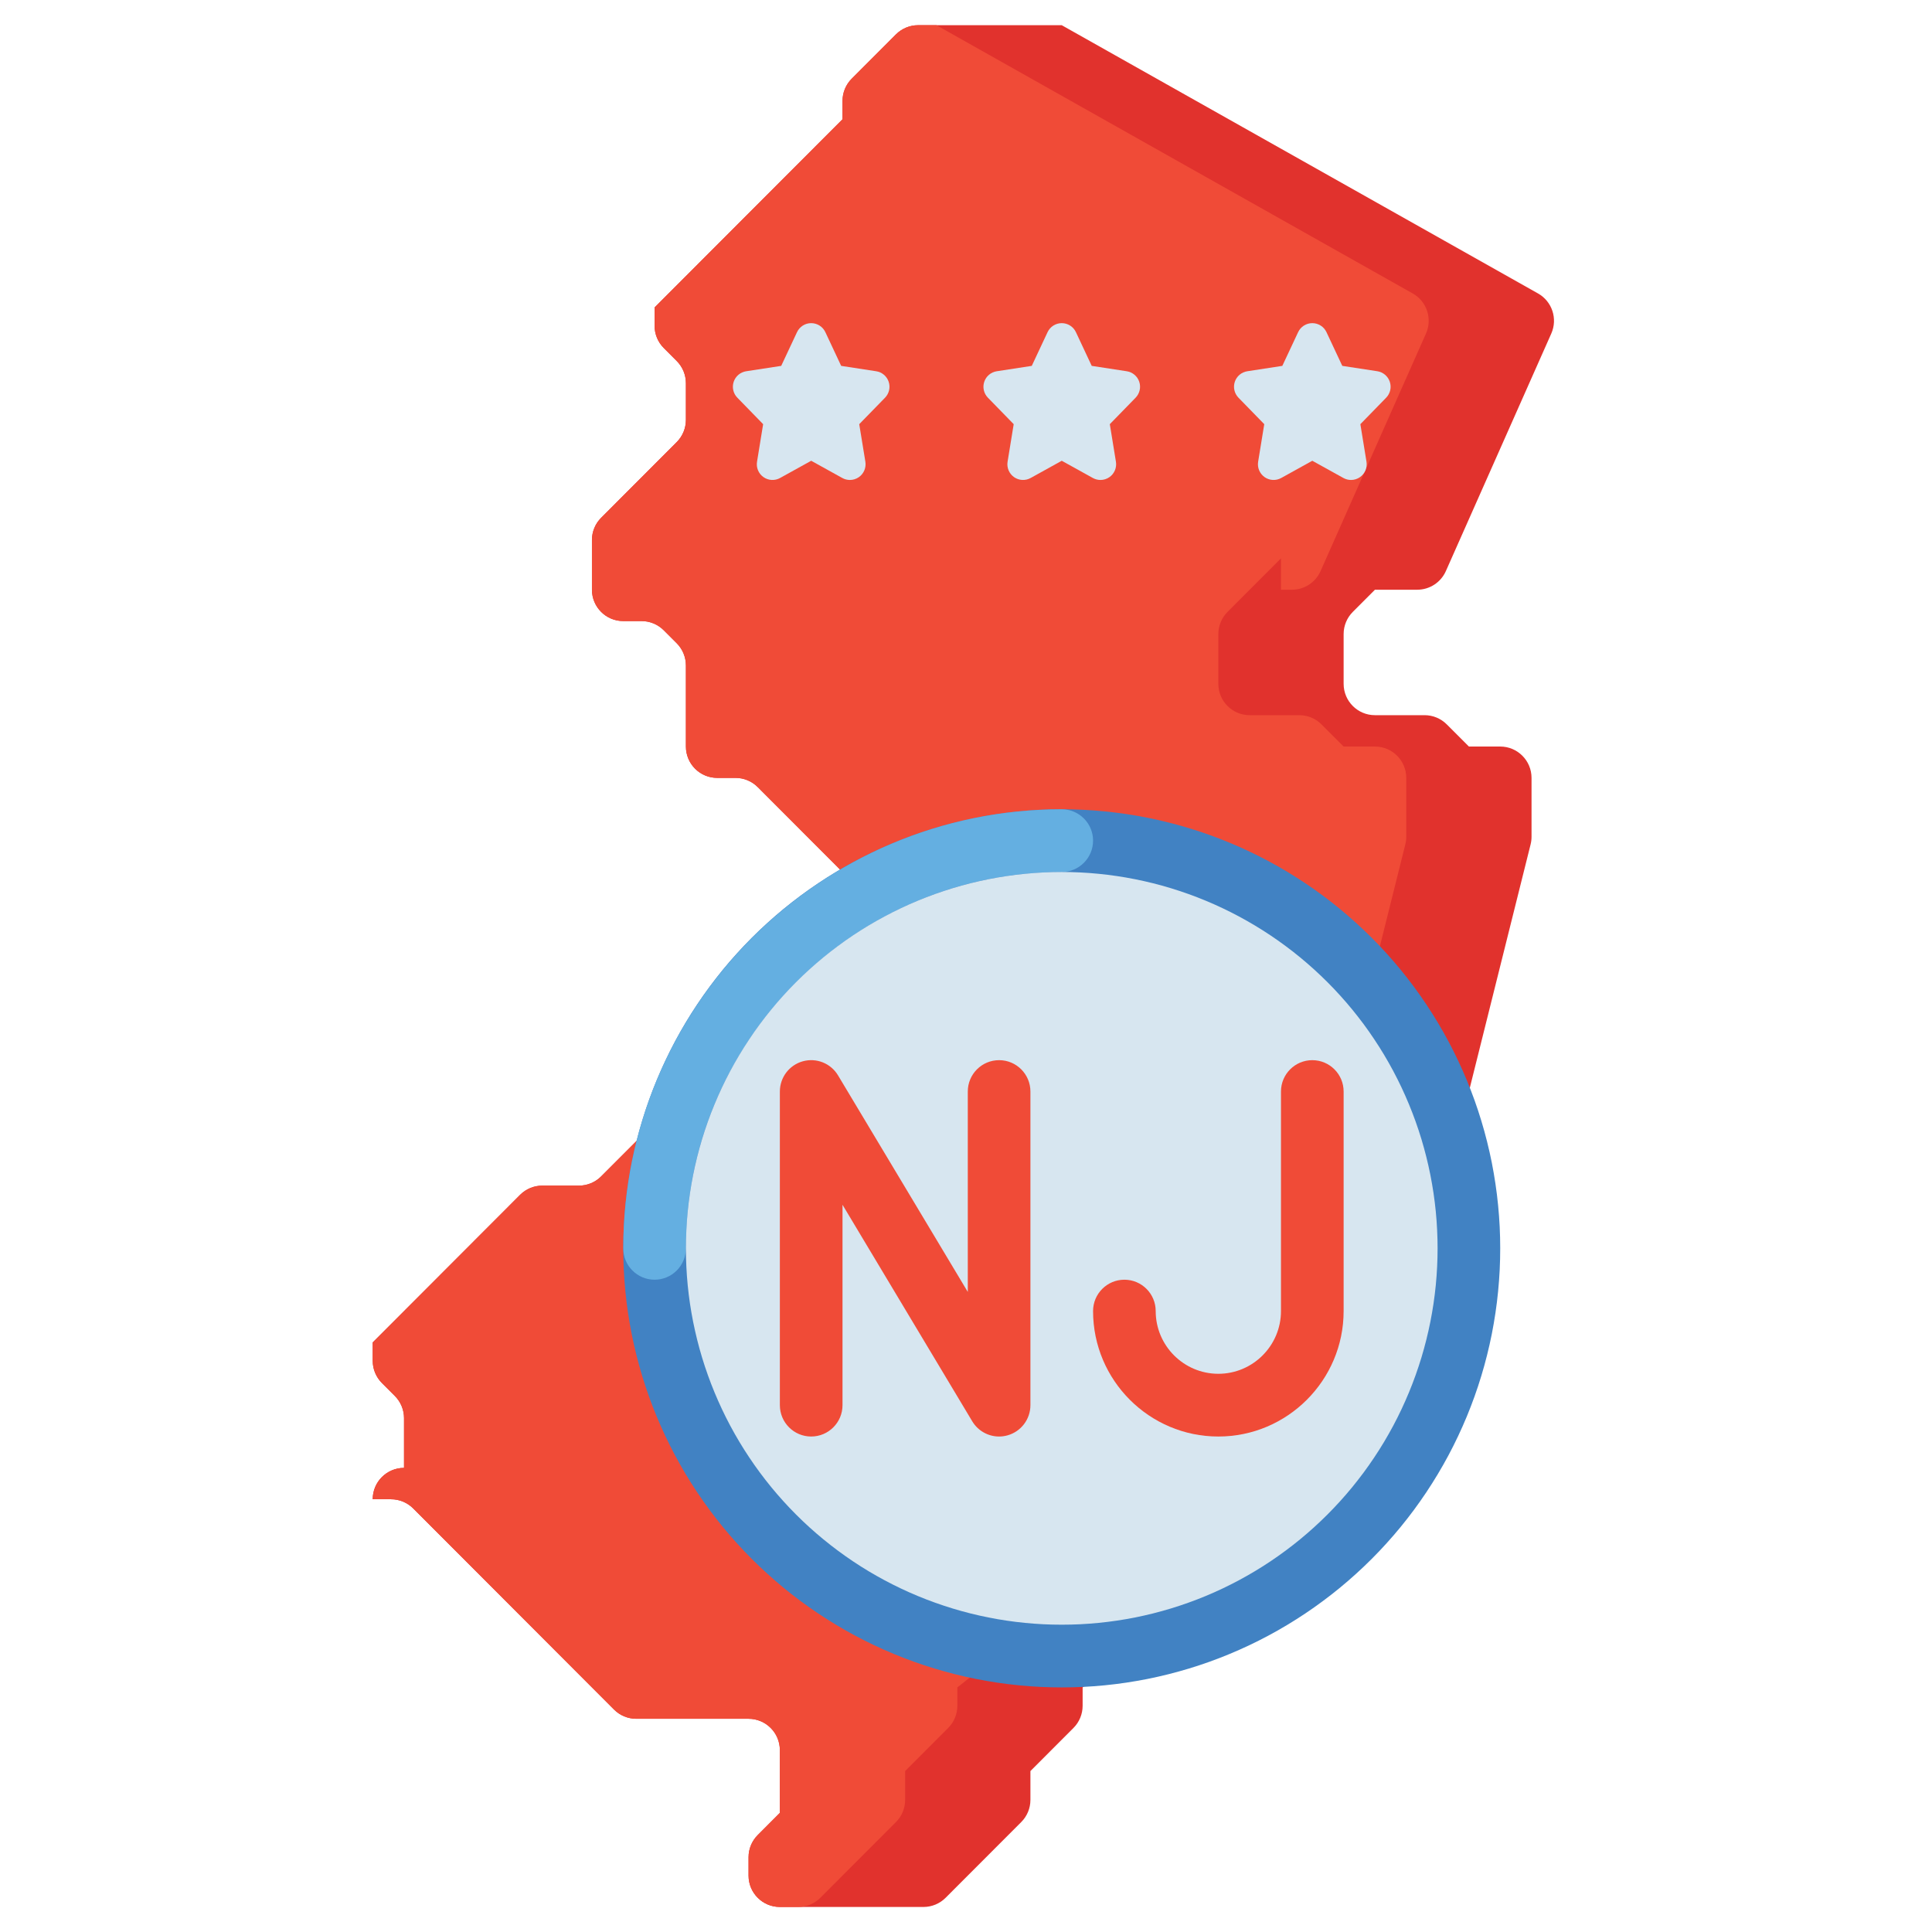
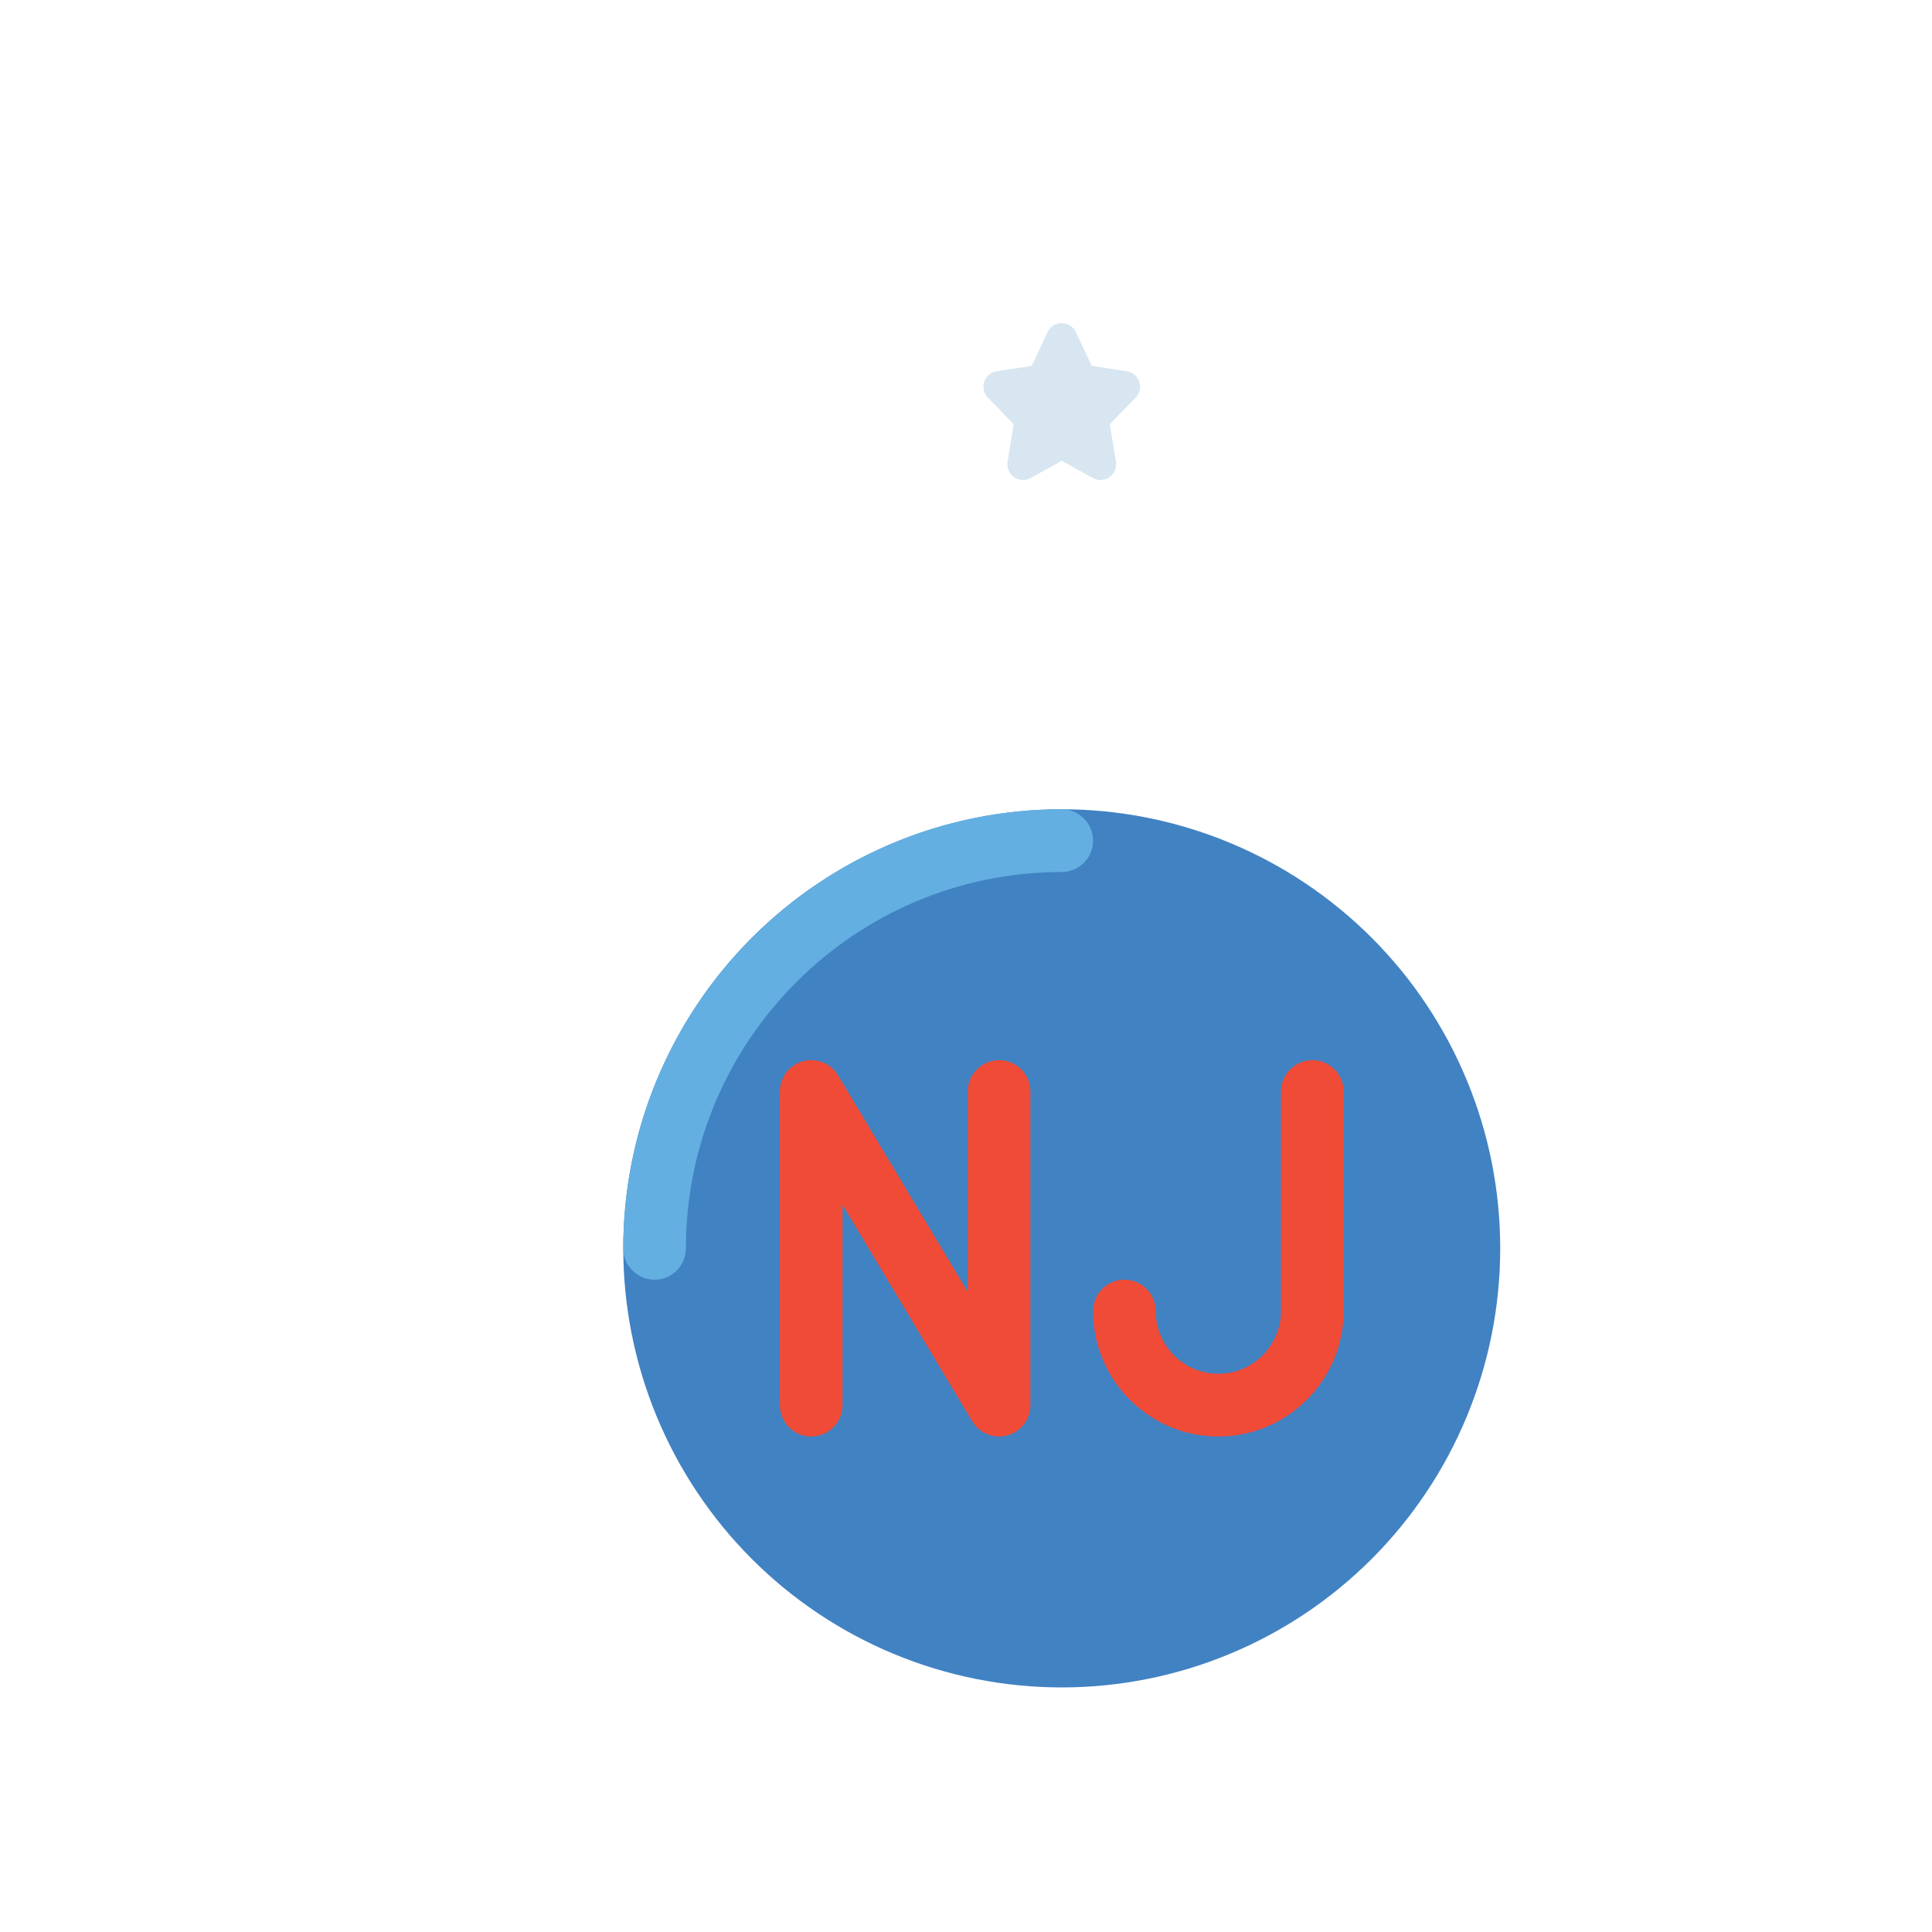
<svg xmlns="http://www.w3.org/2000/svg" width="500" zoomAndPan="magnify" viewBox="0 0 375 375" height="500" preserveAspectRatio="xMidYMid meet" version="1.0">
  <defs>
    <clipPath id="c7e5d66aea">
-       <path d="M 72.227 4.891 L 302 4.891 L 302 370.141 L 72.227 370.141 Z M 72.227 4.891 " clip-rule="nonzero" />
-     </clipPath>
+       </clipPath>
    <clipPath id="48b400c90d">
-       <path d="M 72.227 4.891 L 278 4.891 L 278 370.141 L 72.227 370.141 Z M 72.227 4.891 " clip-rule="nonzero" />
-     </clipPath>
+       </clipPath>
  </defs>
  <g clip-path="url(#c7e5d66aea)">
-     <path fill="#e1322d" d="M 275.082 114.465 C 277.484 114.465 279.664 113.047 280.641 110.848 L 301.105 64.738 C 302.379 61.871 301.262 58.5 298.531 56.961 L 206.082 4.891 L 178.207 4.891 C 176.594 4.891 175.047 5.531 173.906 6.672 L 165.312 15.281 C 164.172 16.422 163.531 17.973 163.531 19.586 L 163.531 23.152 L 127.055 59.676 L 127.055 63.242 C 127.055 64.859 127.695 66.406 128.836 67.547 L 131.352 70.07 C 132.492 71.211 133.133 72.758 133.133 74.375 L 133.133 81.508 C 133.133 83.121 132.492 84.668 131.352 85.812 L 116.676 100.508 C 115.539 101.648 114.898 103.195 114.898 104.812 L 114.898 114.465 C 114.898 117.828 117.617 120.551 120.977 120.551 L 124.535 120.551 C 126.148 120.551 127.695 121.195 128.836 122.336 L 131.352 124.855 C 132.492 125.996 133.133 127.547 133.133 129.16 L 133.133 144.902 C 133.133 148.266 135.855 150.988 139.211 150.988 L 142.773 150.988 C 144.387 150.988 145.934 151.633 147.074 152.773 L 175.688 181.426 C 175.688 184.789 172.965 187.516 169.609 187.516 L 166.047 187.516 C 164.434 187.516 162.891 188.156 161.75 189.297 L 151.371 199.691 L 147.809 199.691 C 146.199 199.691 144.652 200.332 143.512 201.473 L 133.133 211.863 C 129.777 211.863 127.055 214.59 127.055 217.953 L 116.676 228.344 C 115.535 229.484 113.992 230.129 112.379 230.129 L 105.254 230.129 C 103.645 230.129 102.098 230.77 100.957 231.91 L 72.344 260.566 L 72.344 264.133 C 72.344 265.746 72.984 267.293 74.121 268.438 L 76.641 270.957 C 77.781 272.098 78.422 273.648 78.422 275.262 L 78.422 284.914 C 75.062 284.914 72.34 287.641 72.34 291.004 L 75.902 291.004 C 77.516 291.004 79.059 291.645 80.199 292.785 L 119.191 331.832 C 120.332 332.973 121.879 333.613 123.492 333.613 L 145.293 333.613 C 148.648 333.613 151.371 336.34 151.371 339.703 L 151.371 351.875 L 147.074 356.18 C 145.934 357.324 145.293 358.871 145.293 360.484 L 145.293 364.051 C 145.293 367.414 148.016 370.141 151.371 370.141 L 179.25 370.141 C 180.859 370.141 182.406 369.5 183.547 368.355 L 198.223 353.66 C 199.363 352.52 200.004 350.973 200.004 349.355 L 200.004 343.762 L 208.355 335.398 C 209.496 334.258 210.137 332.707 210.137 331.094 L 210.137 327.527 L 247.879 297.688 C 248.383 297.293 248.816 296.816 249.172 296.285 L 272.371 261.441 C 272.758 260.859 273.039 260.219 273.207 259.543 L 297.09 163.891 C 297.211 163.41 297.27 162.914 297.27 162.414 L 297.27 150.988 C 297.27 147.629 294.547 144.902 291.191 144.902 L 285.113 144.902 L 280.812 140.598 C 279.672 139.457 278.125 138.816 276.516 138.816 L 266.875 138.816 C 263.52 138.816 260.797 136.09 260.797 132.727 L 260.797 123.074 C 260.797 121.457 261.438 119.91 262.578 118.77 L 266.875 114.465 Z M 275.082 114.465 " fill-opacity="1" fill-rule="nonzero" />
+     <path fill="#e1322d" d="M 275.082 114.465 C 277.484 114.465 279.664 113.047 280.641 110.848 L 301.105 64.738 C 302.379 61.871 301.262 58.5 298.531 56.961 L 206.082 4.891 L 178.207 4.891 C 176.594 4.891 175.047 5.531 173.906 6.672 L 165.312 15.281 C 164.172 16.422 163.531 17.973 163.531 19.586 L 163.531 23.152 L 127.055 59.676 L 127.055 63.242 C 127.055 64.859 127.695 66.406 128.836 67.547 L 131.352 70.07 C 132.492 71.211 133.133 72.758 133.133 74.375 L 133.133 81.508 C 133.133 83.121 132.492 84.668 131.352 85.812 L 116.676 100.508 C 115.539 101.648 114.898 103.195 114.898 104.812 L 114.898 114.465 C 114.898 117.828 117.617 120.551 120.977 120.551 L 124.535 120.551 C 126.148 120.551 127.695 121.195 128.836 122.336 L 131.352 124.855 C 132.492 125.996 133.133 127.547 133.133 129.16 L 133.133 144.902 C 133.133 148.266 135.855 150.988 139.211 150.988 L 142.773 150.988 C 144.387 150.988 145.934 151.633 147.074 152.773 L 175.688 181.426 C 175.688 184.789 172.965 187.516 169.609 187.516 L 166.047 187.516 C 164.434 187.516 162.891 188.156 161.75 189.297 L 151.371 199.691 L 147.809 199.691 C 146.199 199.691 144.652 200.332 143.512 201.473 L 133.133 211.863 C 129.777 211.863 127.055 214.59 127.055 217.953 L 116.676 228.344 C 115.535 229.484 113.992 230.129 112.379 230.129 L 105.254 230.129 C 103.645 230.129 102.098 230.77 100.957 231.91 L 72.344 260.566 L 72.344 264.133 C 72.344 265.746 72.984 267.293 74.121 268.438 L 76.641 270.957 C 77.781 272.098 78.422 273.648 78.422 275.262 L 78.422 284.914 C 75.062 284.914 72.34 287.641 72.34 291.004 L 75.902 291.004 C 77.516 291.004 79.059 291.645 80.199 292.785 L 119.191 331.832 C 120.332 332.973 121.879 333.613 123.492 333.613 L 145.293 333.613 C 148.648 333.613 151.371 336.34 151.371 339.703 L 147.074 356.18 C 145.934 357.324 145.293 358.871 145.293 360.484 L 145.293 364.051 C 145.293 367.414 148.016 370.141 151.371 370.141 L 179.25 370.141 C 180.859 370.141 182.406 369.5 183.547 368.355 L 198.223 353.66 C 199.363 352.52 200.004 350.973 200.004 349.355 L 200.004 343.762 L 208.355 335.398 C 209.496 334.258 210.137 332.707 210.137 331.094 L 210.137 327.527 L 247.879 297.688 C 248.383 297.293 248.816 296.816 249.172 296.285 L 272.371 261.441 C 272.758 260.859 273.039 260.219 273.207 259.543 L 297.09 163.891 C 297.211 163.41 297.27 162.914 297.27 162.414 L 297.27 150.988 C 297.27 147.629 294.547 144.902 291.191 144.902 L 285.113 144.902 L 280.812 140.598 C 279.672 139.457 278.125 138.816 276.516 138.816 L 266.875 138.816 C 263.52 138.816 260.797 136.09 260.797 132.727 L 260.797 123.074 C 260.797 121.457 261.438 119.91 262.578 118.77 L 266.875 114.465 Z M 275.082 114.465 " fill-opacity="1" fill-rule="nonzero" />
  </g>
  <g clip-path="url(#48b400c90d)">
    <path fill="#f04b37" d="M 181.766 4.891 L 274.211 56.961 C 276.945 58.5 278.059 61.871 276.785 64.738 L 256.32 110.852 C 255.344 113.047 253.168 114.465 250.766 114.465 L 248.637 114.465 L 248.637 108.379 L 238.262 118.77 C 237.121 119.91 236.48 121.461 236.48 123.074 L 236.48 132.727 C 236.48 136.09 239.203 138.816 242.559 138.816 L 252.199 138.816 C 253.812 138.816 255.359 139.457 256.496 140.598 L 260.797 144.902 L 266.875 144.902 C 270.234 144.902 272.953 147.629 272.953 150.988 L 272.953 162.414 C 272.953 162.914 272.895 163.41 272.773 163.891 L 248.895 259.543 C 248.727 260.219 248.441 260.859 248.055 261.441 L 224.855 296.285 C 224.5 296.816 224.066 297.293 223.562 297.688 L 185.82 327.527 L 185.82 331.094 C 185.82 332.707 185.18 334.258 184.039 335.398 L 175.688 343.762 L 175.688 349.355 C 175.688 350.969 175.047 352.52 173.906 353.66 L 159.23 368.355 C 158.09 369.5 156.543 370.141 154.934 370.141 L 151.371 370.141 C 148.016 370.141 145.293 367.414 145.293 364.051 L 145.293 360.488 C 145.293 358.871 145.934 357.324 147.074 356.184 L 151.371 351.879 L 151.371 339.703 C 151.371 336.34 148.648 333.613 145.293 333.613 L 123.492 333.613 C 121.883 333.613 120.336 332.973 119.195 331.832 L 80.203 292.785 C 79.062 291.645 77.516 291.004 75.902 291.004 L 72.344 291.004 C 72.344 287.641 75.062 284.914 78.422 284.914 L 78.422 275.262 C 78.422 273.648 77.781 272.098 76.641 270.957 L 74.121 268.434 C 72.984 267.293 72.344 265.746 72.344 264.129 L 72.344 260.566 L 100.957 231.91 C 102.098 230.77 103.645 230.129 105.258 230.129 L 112.379 230.129 C 113.992 230.129 115.539 229.484 116.676 228.344 L 127.055 217.953 C 127.055 214.59 129.777 211.863 133.133 211.863 L 143.512 201.473 C 144.652 200.332 146.199 199.691 147.809 199.691 L 151.371 199.691 L 161.75 189.297 C 162.891 188.156 164.434 187.516 166.047 187.516 L 169.609 187.516 C 172.965 187.516 175.688 184.789 175.688 181.426 L 147.074 152.773 C 145.934 151.633 144.387 150.988 142.773 150.988 L 139.211 150.988 C 135.855 150.988 133.133 148.266 133.133 144.902 L 133.133 129.16 C 133.133 127.547 132.492 126 131.352 124.855 L 128.836 122.336 C 127.695 121.195 126.148 120.551 124.535 120.551 L 120.977 120.551 C 117.617 120.551 114.895 117.828 114.895 114.465 L 114.895 104.812 C 114.895 103.195 115.535 101.648 116.676 100.508 L 131.352 85.809 C 132.492 84.668 133.133 83.121 133.133 81.504 L 133.133 74.375 C 133.133 72.758 132.492 71.211 131.352 70.07 L 128.836 67.547 C 127.695 66.406 127.055 64.855 127.055 63.242 L 127.055 59.676 L 163.531 23.152 L 163.531 19.586 C 163.531 17.973 164.172 16.422 165.309 15.281 L 173.906 6.672 C 175.047 5.531 176.594 4.891 178.207 4.891 Z M 181.766 4.891 " fill-opacity="1" fill-rule="nonzero" />
  </g>
  <path fill="#4182c3" d="M 291.191 242.301 C 291.191 243.695 291.156 245.09 291.09 246.484 C 291.02 247.879 290.918 249.27 290.781 250.656 C 290.645 252.043 290.477 253.426 290.27 254.809 C 290.066 256.188 289.828 257.562 289.559 258.93 C 289.285 260.297 288.98 261.656 288.641 263.012 C 288.305 264.363 287.934 265.707 287.527 267.043 C 287.125 268.375 286.688 269.699 286.219 271.012 C 285.746 272.328 285.246 273.629 284.715 274.918 C 284.18 276.203 283.617 277.48 283.02 278.742 C 282.426 280 281.801 281.246 281.145 282.477 C 280.484 283.707 279.801 284.922 279.082 286.117 C 278.367 287.312 277.621 288.492 276.848 289.652 C 276.074 290.809 275.273 291.949 274.445 293.07 C 273.613 294.191 272.758 295.289 271.875 296.367 C 270.988 297.445 270.082 298.504 269.145 299.535 C 268.211 300.57 267.25 301.578 266.266 302.566 C 265.281 303.551 264.27 304.512 263.238 305.449 C 262.207 306.387 261.152 307.297 260.074 308.184 C 259 309.066 257.902 309.926 256.781 310.754 C 255.664 311.586 254.527 312.391 253.367 313.164 C 252.211 313.938 251.031 314.684 249.84 315.402 C 248.645 316.121 247.434 316.805 246.203 317.465 C 244.977 318.121 243.73 318.75 242.473 319.344 C 241.215 319.941 239.941 320.508 238.652 321.039 C 237.367 321.574 236.066 322.074 234.758 322.547 C 233.445 323.016 232.121 323.453 230.789 323.859 C 229.457 324.262 228.113 324.633 226.762 324.973 C 225.414 325.312 224.055 325.617 222.688 325.891 C 221.32 326.16 219.949 326.398 218.57 326.605 C 217.195 326.809 215.812 326.98 214.426 327.117 C 213.039 327.254 211.652 327.355 210.262 327.426 C 208.867 327.492 207.477 327.527 206.082 327.527 C 204.691 327.527 203.301 327.492 201.906 327.426 C 200.516 327.355 199.129 327.254 197.742 327.117 C 196.355 326.98 194.973 326.809 193.598 326.605 C 192.219 326.398 190.848 326.16 189.48 325.891 C 188.113 325.617 186.754 325.312 185.402 324.973 C 184.055 324.633 182.711 324.262 181.379 323.859 C 180.047 323.453 178.723 323.016 177.41 322.547 C 176.102 322.074 174.801 321.574 173.516 321.039 C 172.227 320.508 170.953 319.941 169.695 319.344 C 168.438 318.75 167.191 318.121 165.965 317.465 C 164.734 316.805 163.523 316.121 162.328 315.402 C 161.133 314.684 159.957 313.938 158.801 313.164 C 157.641 312.391 156.504 311.586 155.383 310.754 C 154.266 309.926 153.168 309.066 152.09 308.184 C 151.016 307.297 149.961 306.387 148.93 305.449 C 147.895 304.512 146.887 303.551 145.902 302.566 C 144.918 301.578 143.957 300.57 143.023 299.535 C 142.086 298.504 141.176 297.445 140.293 296.367 C 139.41 295.289 138.555 294.191 137.723 293.07 C 136.895 291.949 136.094 290.809 135.32 289.652 C 134.543 288.492 133.801 287.312 133.082 286.117 C 132.367 284.922 131.68 283.707 131.023 282.477 C 130.367 281.246 129.742 280 129.148 278.742 C 128.551 277.48 127.988 276.203 127.453 274.918 C 126.922 273.629 126.418 272.328 125.949 271.012 C 125.48 269.699 125.043 268.375 124.641 267.043 C 124.234 265.707 123.863 264.363 123.527 263.012 C 123.188 261.656 122.883 260.297 122.609 258.93 C 122.34 257.562 122.102 256.188 121.895 254.809 C 121.691 253.426 121.523 252.043 121.387 250.656 C 121.25 249.27 121.145 247.879 121.078 246.484 C 121.008 245.09 120.977 243.695 120.977 242.301 C 120.977 240.906 121.008 239.512 121.078 238.121 C 121.145 236.727 121.25 235.336 121.387 233.949 C 121.523 232.562 121.691 231.176 121.895 229.797 C 122.102 228.418 122.34 227.043 122.609 225.676 C 122.883 224.309 123.188 222.945 123.527 221.594 C 123.863 220.242 124.234 218.898 124.641 217.562 C 125.043 216.227 125.48 214.902 125.949 213.59 C 126.418 212.277 126.922 210.977 127.453 209.688 C 127.988 208.398 128.551 207.125 129.148 205.863 C 129.742 204.602 130.367 203.359 131.023 202.129 C 131.68 200.898 132.367 199.684 133.082 198.488 C 133.801 197.293 134.543 196.113 135.32 194.953 C 136.094 193.793 136.895 192.652 137.723 191.535 C 138.555 190.414 139.41 189.312 140.293 188.234 C 141.176 187.156 142.086 186.102 143.023 185.07 C 143.957 184.035 144.918 183.023 145.902 182.039 C 146.887 181.055 147.895 180.09 148.93 179.156 C 149.961 178.219 151.016 177.309 152.09 176.422 C 153.168 175.539 154.266 174.68 155.383 173.848 C 156.504 173.02 157.641 172.215 158.801 171.441 C 159.957 170.664 161.133 169.918 162.328 169.203 C 163.523 168.484 164.734 167.797 165.965 167.141 C 167.191 166.484 168.438 165.855 169.695 165.262 C 170.953 164.664 172.227 164.098 173.516 163.566 C 174.801 163.031 176.102 162.527 177.41 162.059 C 178.723 161.59 180.047 161.152 181.379 160.746 C 182.711 160.344 184.055 159.969 185.402 159.633 C 186.754 159.293 188.113 158.988 189.48 158.715 C 190.848 158.441 192.219 158.203 193.598 158 C 194.973 157.797 196.355 157.625 197.742 157.488 C 199.129 157.352 200.516 157.25 201.906 157.18 C 203.301 157.113 204.691 157.078 206.082 157.078 C 207.477 157.078 208.867 157.113 210.262 157.18 C 211.652 157.25 213.039 157.352 214.426 157.488 C 215.812 157.625 217.195 157.797 218.57 158 C 219.949 158.203 221.32 158.441 222.688 158.715 C 224.055 158.988 225.414 159.293 226.762 159.633 C 228.113 159.969 229.457 160.344 230.789 160.746 C 232.121 161.152 233.445 161.59 234.758 162.059 C 236.066 162.527 237.367 163.031 238.652 163.566 C 239.941 164.098 241.215 164.664 242.473 165.262 C 243.73 165.855 244.977 166.484 246.203 167.141 C 247.434 167.797 248.645 168.484 249.84 169.203 C 251.031 169.918 252.211 170.664 253.367 171.441 C 254.527 172.215 255.664 173.02 256.781 173.848 C 257.902 174.68 259 175.539 260.074 176.422 C 261.152 177.309 262.207 178.219 263.238 179.156 C 264.27 180.09 265.281 181.055 266.266 182.039 C 267.25 183.023 268.211 184.035 269.145 185.07 C 270.082 186.102 270.988 187.156 271.875 188.234 C 272.758 189.312 273.613 190.414 274.445 191.535 C 275.273 192.652 276.074 193.793 276.848 194.953 C 277.621 196.113 278.367 197.293 279.082 198.488 C 279.801 199.684 280.484 200.898 281.145 202.129 C 281.801 203.359 282.426 204.602 283.02 205.863 C 283.617 207.125 284.18 208.398 284.715 209.688 C 285.246 210.977 285.746 212.277 286.219 213.59 C 286.688 214.902 287.125 216.227 287.527 217.562 C 287.934 218.898 288.305 220.242 288.641 221.594 C 288.98 222.945 289.285 224.309 289.559 225.676 C 289.828 227.043 290.066 228.418 290.27 229.797 C 290.477 231.176 290.645 232.562 290.781 233.949 C 290.918 235.336 291.02 236.727 291.09 238.121 C 291.156 239.512 291.191 240.906 291.191 242.301 Z M 291.191 242.301 " fill-opacity="1" fill-rule="nonzero" />
  <path fill="#64afe1" d="M 127.055 248.391 C 123.695 248.391 120.977 245.664 120.977 242.301 C 120.977 195.309 159.156 157.078 206.082 157.078 C 209.441 157.078 212.164 159.805 212.164 163.164 C 212.164 166.527 209.441 169.254 206.082 169.254 C 165.859 169.254 133.133 202.023 133.133 242.301 C 133.133 245.664 130.41 248.391 127.055 248.391 Z M 127.055 248.391 " fill-opacity="1" fill-rule="nonzero" />
-   <path fill="#d7e6f0" d="M 279.035 242.301 C 279.035 243.496 279.004 244.691 278.945 245.887 C 278.887 247.082 278.801 248.273 278.684 249.461 C 278.566 250.652 278.418 251.84 278.246 253.02 C 278.07 254.203 277.863 255.383 277.633 256.555 C 277.398 257.727 277.137 258.891 276.848 260.051 C 276.559 261.211 276.238 262.363 275.895 263.508 C 275.547 264.652 275.172 265.785 274.77 266.91 C 274.367 268.039 273.938 269.152 273.48 270.258 C 273.023 271.363 272.539 272.453 272.031 273.535 C 271.52 274.617 270.984 275.684 270.422 276.738 C 269.855 277.793 269.27 278.832 268.656 279.859 C 268.043 280.883 267.402 281.895 266.738 282.887 C 266.078 283.879 265.391 284.859 264.68 285.816 C 263.965 286.777 263.23 287.719 262.477 288.645 C 261.719 289.57 260.938 290.473 260.137 291.359 C 259.336 292.246 258.512 293.109 257.668 293.957 C 256.824 294.801 255.957 295.625 255.074 296.43 C 254.191 297.23 253.285 298.012 252.363 298.77 C 251.441 299.527 250.5 300.266 249.539 300.977 C 248.582 301.688 247.605 302.375 246.613 303.043 C 245.621 303.707 244.613 304.344 243.586 304.961 C 242.562 305.574 241.523 306.164 240.473 306.727 C 239.418 307.289 238.352 307.828 237.273 308.34 C 236.195 308.852 235.105 309.336 234 309.793 C 232.898 310.25 231.785 310.68 230.66 311.082 C 229.535 311.484 228.402 311.859 227.262 312.207 C 226.117 312.555 224.969 312.871 223.809 313.164 C 222.652 313.453 221.488 313.715 220.316 313.949 C 219.145 314.184 217.969 314.387 216.789 314.562 C 215.605 314.738 214.422 314.883 213.234 315 C 212.047 315.117 210.855 315.207 209.664 315.266 C 208.473 315.324 207.277 315.352 206.082 315.352 C 204.891 315.352 203.695 315.324 202.504 315.266 C 201.312 315.207 200.121 315.117 198.934 315 C 197.746 314.883 196.562 314.738 195.379 314.562 C 194.199 314.387 193.023 314.184 191.852 313.949 C 190.68 313.715 189.516 313.453 188.359 313.164 C 187.199 312.871 186.051 312.555 184.906 312.207 C 183.766 311.859 182.633 311.484 181.508 311.082 C 180.383 310.68 179.27 310.25 178.168 309.793 C 177.062 309.336 175.973 308.852 174.895 308.34 C 173.812 307.828 172.75 307.289 171.695 306.727 C 170.641 306.164 169.605 305.574 168.578 304.961 C 167.555 304.344 166.547 303.707 165.555 303.043 C 164.562 302.375 163.586 301.688 162.629 300.977 C 161.668 300.266 160.727 299.527 159.805 298.77 C 158.883 298.012 157.977 297.23 157.094 296.43 C 156.207 295.625 155.344 294.801 154.5 293.957 C 153.656 293.109 152.832 292.246 152.031 291.359 C 151.23 290.473 150.449 289.57 149.691 288.645 C 148.934 287.719 148.199 286.777 147.488 285.816 C 146.777 284.859 146.09 283.879 145.43 282.887 C 144.766 281.895 144.125 280.883 143.512 279.859 C 142.898 278.832 142.309 277.793 141.746 276.738 C 141.184 275.684 140.648 274.617 140.137 273.535 C 139.629 272.453 139.145 271.363 138.688 270.258 C 138.23 269.152 137.801 268.039 137.398 266.91 C 136.996 265.785 136.621 264.652 136.273 263.508 C 135.93 262.363 135.609 261.211 135.32 260.051 C 135.031 258.891 134.77 257.727 134.535 256.555 C 134.301 255.383 134.098 254.203 133.922 253.02 C 133.746 251.84 133.602 250.652 133.484 249.461 C 133.367 248.273 133.281 247.082 133.223 245.887 C 133.164 244.691 133.133 243.496 133.133 242.301 C 133.133 241.105 133.164 239.91 133.223 238.719 C 133.281 237.523 133.367 236.332 133.484 235.141 C 133.602 233.953 133.746 232.766 133.922 231.582 C 134.098 230.402 134.301 229.223 134.535 228.051 C 134.77 226.879 135.031 225.711 135.32 224.551 C 135.609 223.395 135.93 222.242 136.273 221.098 C 136.621 219.953 136.996 218.816 137.398 217.691 C 137.801 216.566 138.23 215.453 138.688 214.348 C 139.145 213.242 139.629 212.148 140.137 211.07 C 140.648 209.988 141.184 208.922 141.746 207.867 C 142.309 206.812 142.898 205.773 143.512 204.746 C 144.125 203.723 144.766 202.711 145.43 201.719 C 146.09 200.723 146.777 199.746 147.488 198.785 C 148.199 197.828 148.934 196.883 149.691 195.961 C 150.449 195.035 151.23 194.129 152.031 193.246 C 152.832 192.359 153.656 191.492 154.5 190.648 C 155.344 189.805 156.207 188.98 157.094 188.176 C 157.977 187.371 158.883 186.594 159.805 185.832 C 160.727 185.074 161.668 184.34 162.629 183.629 C 163.586 182.914 164.562 182.227 165.555 181.562 C 166.547 180.898 167.555 180.262 168.578 179.645 C 169.605 179.031 170.641 178.441 171.695 177.879 C 172.75 177.312 173.812 176.777 174.895 176.266 C 175.973 175.754 177.062 175.27 178.168 174.812 C 179.27 174.355 180.383 173.926 181.508 173.523 C 182.633 173.121 183.766 172.746 184.906 172.398 C 186.051 172.051 187.199 171.73 188.359 171.441 C 189.516 171.152 190.68 170.891 191.852 170.656 C 193.023 170.422 194.199 170.219 195.379 170.043 C 196.562 169.867 197.746 169.723 198.934 169.605 C 200.121 169.488 201.312 169.398 202.504 169.34 C 203.695 169.281 204.891 169.254 206.082 169.254 C 207.277 169.254 208.473 169.281 209.664 169.34 C 210.855 169.398 212.047 169.488 213.234 169.605 C 214.422 169.723 215.605 169.867 216.789 170.043 C 217.969 170.219 219.145 170.422 220.316 170.656 C 221.488 170.891 222.652 171.152 223.809 171.441 C 224.969 171.73 226.117 172.051 227.262 172.398 C 228.402 172.746 229.535 173.121 230.66 173.523 C 231.785 173.926 232.898 174.355 234 174.812 C 235.105 175.27 236.195 175.754 237.273 176.266 C 238.352 176.777 239.418 177.312 240.473 177.879 C 241.523 178.441 242.562 179.031 243.586 179.645 C 244.613 180.262 245.621 180.898 246.613 181.562 C 247.605 182.227 248.582 182.914 249.539 183.629 C 250.5 184.34 251.441 185.074 252.363 185.832 C 253.285 186.594 254.191 187.371 255.074 188.176 C 255.957 188.98 256.824 189.805 257.668 190.648 C 258.512 191.492 259.336 192.359 260.137 193.246 C 260.938 194.129 261.719 195.035 262.477 195.961 C 263.23 196.883 263.965 197.828 264.68 198.785 C 265.391 199.746 266.078 200.723 266.738 201.719 C 267.402 202.711 268.043 203.723 268.656 204.746 C 269.27 205.773 269.855 206.812 270.422 207.867 C 270.984 208.922 271.52 209.988 272.031 211.07 C 272.539 212.148 273.023 213.242 273.48 214.348 C 273.938 215.453 274.367 216.566 274.77 217.691 C 275.172 218.816 275.547 219.953 275.895 221.098 C 276.238 222.242 276.559 223.395 276.848 224.551 C 277.137 225.711 277.398 226.879 277.633 228.051 C 277.863 229.223 278.07 230.402 278.246 231.582 C 278.418 232.766 278.566 233.953 278.684 235.141 C 278.801 236.332 278.887 237.523 278.945 238.719 C 279.004 239.91 279.035 241.105 279.035 242.301 Z M 279.035 242.301 " fill-opacity="1" fill-rule="nonzero" />
-   <path fill="#d7e6f0" d="M 170.066 72.059 L 163.27 71.016 L 160.203 64.473 C 159.699 63.402 158.629 62.723 157.449 62.723 C 156.273 62.723 155.199 63.402 154.699 64.473 L 151.633 71.016 L 144.832 72.059 C 143.707 72.23 142.77 73.02 142.41 74.102 C 142.047 75.18 142.32 76.375 143.117 77.191 L 148.125 82.332 L 146.938 89.625 C 146.75 90.777 147.234 91.934 148.188 92.605 C 149.137 93.277 150.391 93.344 151.406 92.781 L 157.453 89.434 L 163.496 92.781 C 163.953 93.035 164.461 93.16 164.965 93.16 C 165.582 93.16 166.195 92.973 166.719 92.605 C 167.668 91.934 168.152 90.777 167.969 89.625 L 166.777 82.332 L 171.789 77.191 C 172.582 76.375 172.855 75.18 172.492 74.102 C 172.129 73.016 171.195 72.23 170.066 72.059 Z M 170.066 72.059 " fill-opacity="1" fill-rule="nonzero" />
  <path fill="#d7e6f0" d="M 218.699 72.059 L 211.902 71.016 L 208.836 64.473 C 208.336 63.402 207.262 62.723 206.082 62.723 C 204.906 62.723 203.832 63.402 203.332 64.473 L 200.266 71.016 L 193.469 72.059 C 192.34 72.23 191.406 73.02 191.043 74.102 C 190.68 75.18 190.953 76.375 191.75 77.191 L 196.758 82.332 L 195.57 89.625 C 195.383 90.777 195.871 91.934 196.82 92.605 C 197.77 93.277 199.023 93.344 200.043 92.781 L 206.086 89.434 L 212.129 92.781 C 212.59 93.035 213.094 93.16 213.602 93.16 C 214.215 93.16 214.828 92.973 215.352 92.605 C 216.301 91.934 216.789 90.777 216.602 89.625 L 215.414 82.332 L 220.422 77.191 C 221.215 76.375 221.488 75.18 221.129 74.102 C 220.762 73.016 219.828 72.23 218.699 72.059 Z M 218.699 72.059 " fill-opacity="1" fill-rule="nonzero" />
-   <path fill="#d7e6f0" d="M 269.758 74.098 C 269.395 73.016 268.461 72.23 267.336 72.055 L 260.539 71.016 L 257.469 64.473 C 256.969 63.402 255.895 62.723 254.719 62.723 C 253.539 62.723 252.465 63.402 251.965 64.473 L 248.898 71.016 L 242.102 72.059 C 240.973 72.23 240.039 73.02 239.676 74.102 C 239.316 75.18 239.59 76.375 240.383 77.191 L 245.391 82.332 L 244.203 89.625 C 244.016 90.777 244.504 91.934 245.453 92.605 C 246.406 93.277 247.656 93.344 248.676 92.781 L 254.719 89.434 L 260.762 92.781 C 261.223 93.035 261.727 93.16 262.234 93.16 C 262.848 93.16 263.461 92.973 263.984 92.605 C 264.938 91.934 265.422 90.777 265.234 89.625 L 264.047 82.332 L 269.055 77.191 C 269.848 76.375 270.121 75.18 269.758 74.098 Z M 269.758 74.098 " fill-opacity="1" fill-rule="nonzero" />
  <path fill="#f04b37" d="M 236.48 278.828 C 223.07 278.828 212.164 267.902 212.164 254.477 C 212.164 251.117 214.887 248.391 218.242 248.391 C 221.598 248.391 224.32 251.117 224.32 254.477 C 224.32 261.191 229.777 266.652 236.48 266.652 C 243.184 266.652 248.637 261.191 248.637 254.477 L 248.637 211.863 C 248.637 208.504 251.359 205.777 254.719 205.777 C 258.074 205.777 260.797 208.504 260.797 211.863 L 260.797 254.477 C 260.797 267.902 249.887 278.828 236.48 278.828 Z M 236.48 278.828 " fill-opacity="1" fill-rule="nonzero" />
  <path fill="#f04b37" d="M 193.926 278.828 C 191.828 278.828 189.832 277.738 188.711 275.871 L 163.531 233.844 L 163.531 272.738 C 163.531 276.102 160.809 278.828 157.449 278.828 C 154.094 278.828 151.371 276.102 151.371 272.738 L 151.371 211.863 C 151.371 209.129 153.195 206.727 155.828 205.996 C 158.465 205.266 161.258 206.387 162.664 208.734 L 187.848 250.762 L 187.848 211.863 C 187.848 208.504 190.566 205.777 193.926 205.777 C 197.281 205.777 200.004 208.504 200.004 211.863 L 200.004 272.738 C 200.004 275.477 198.18 277.875 195.547 278.605 C 195.012 278.754 194.465 278.828 193.926 278.828 Z M 193.926 278.828 " fill-opacity="1" fill-rule="nonzero" />
</svg>